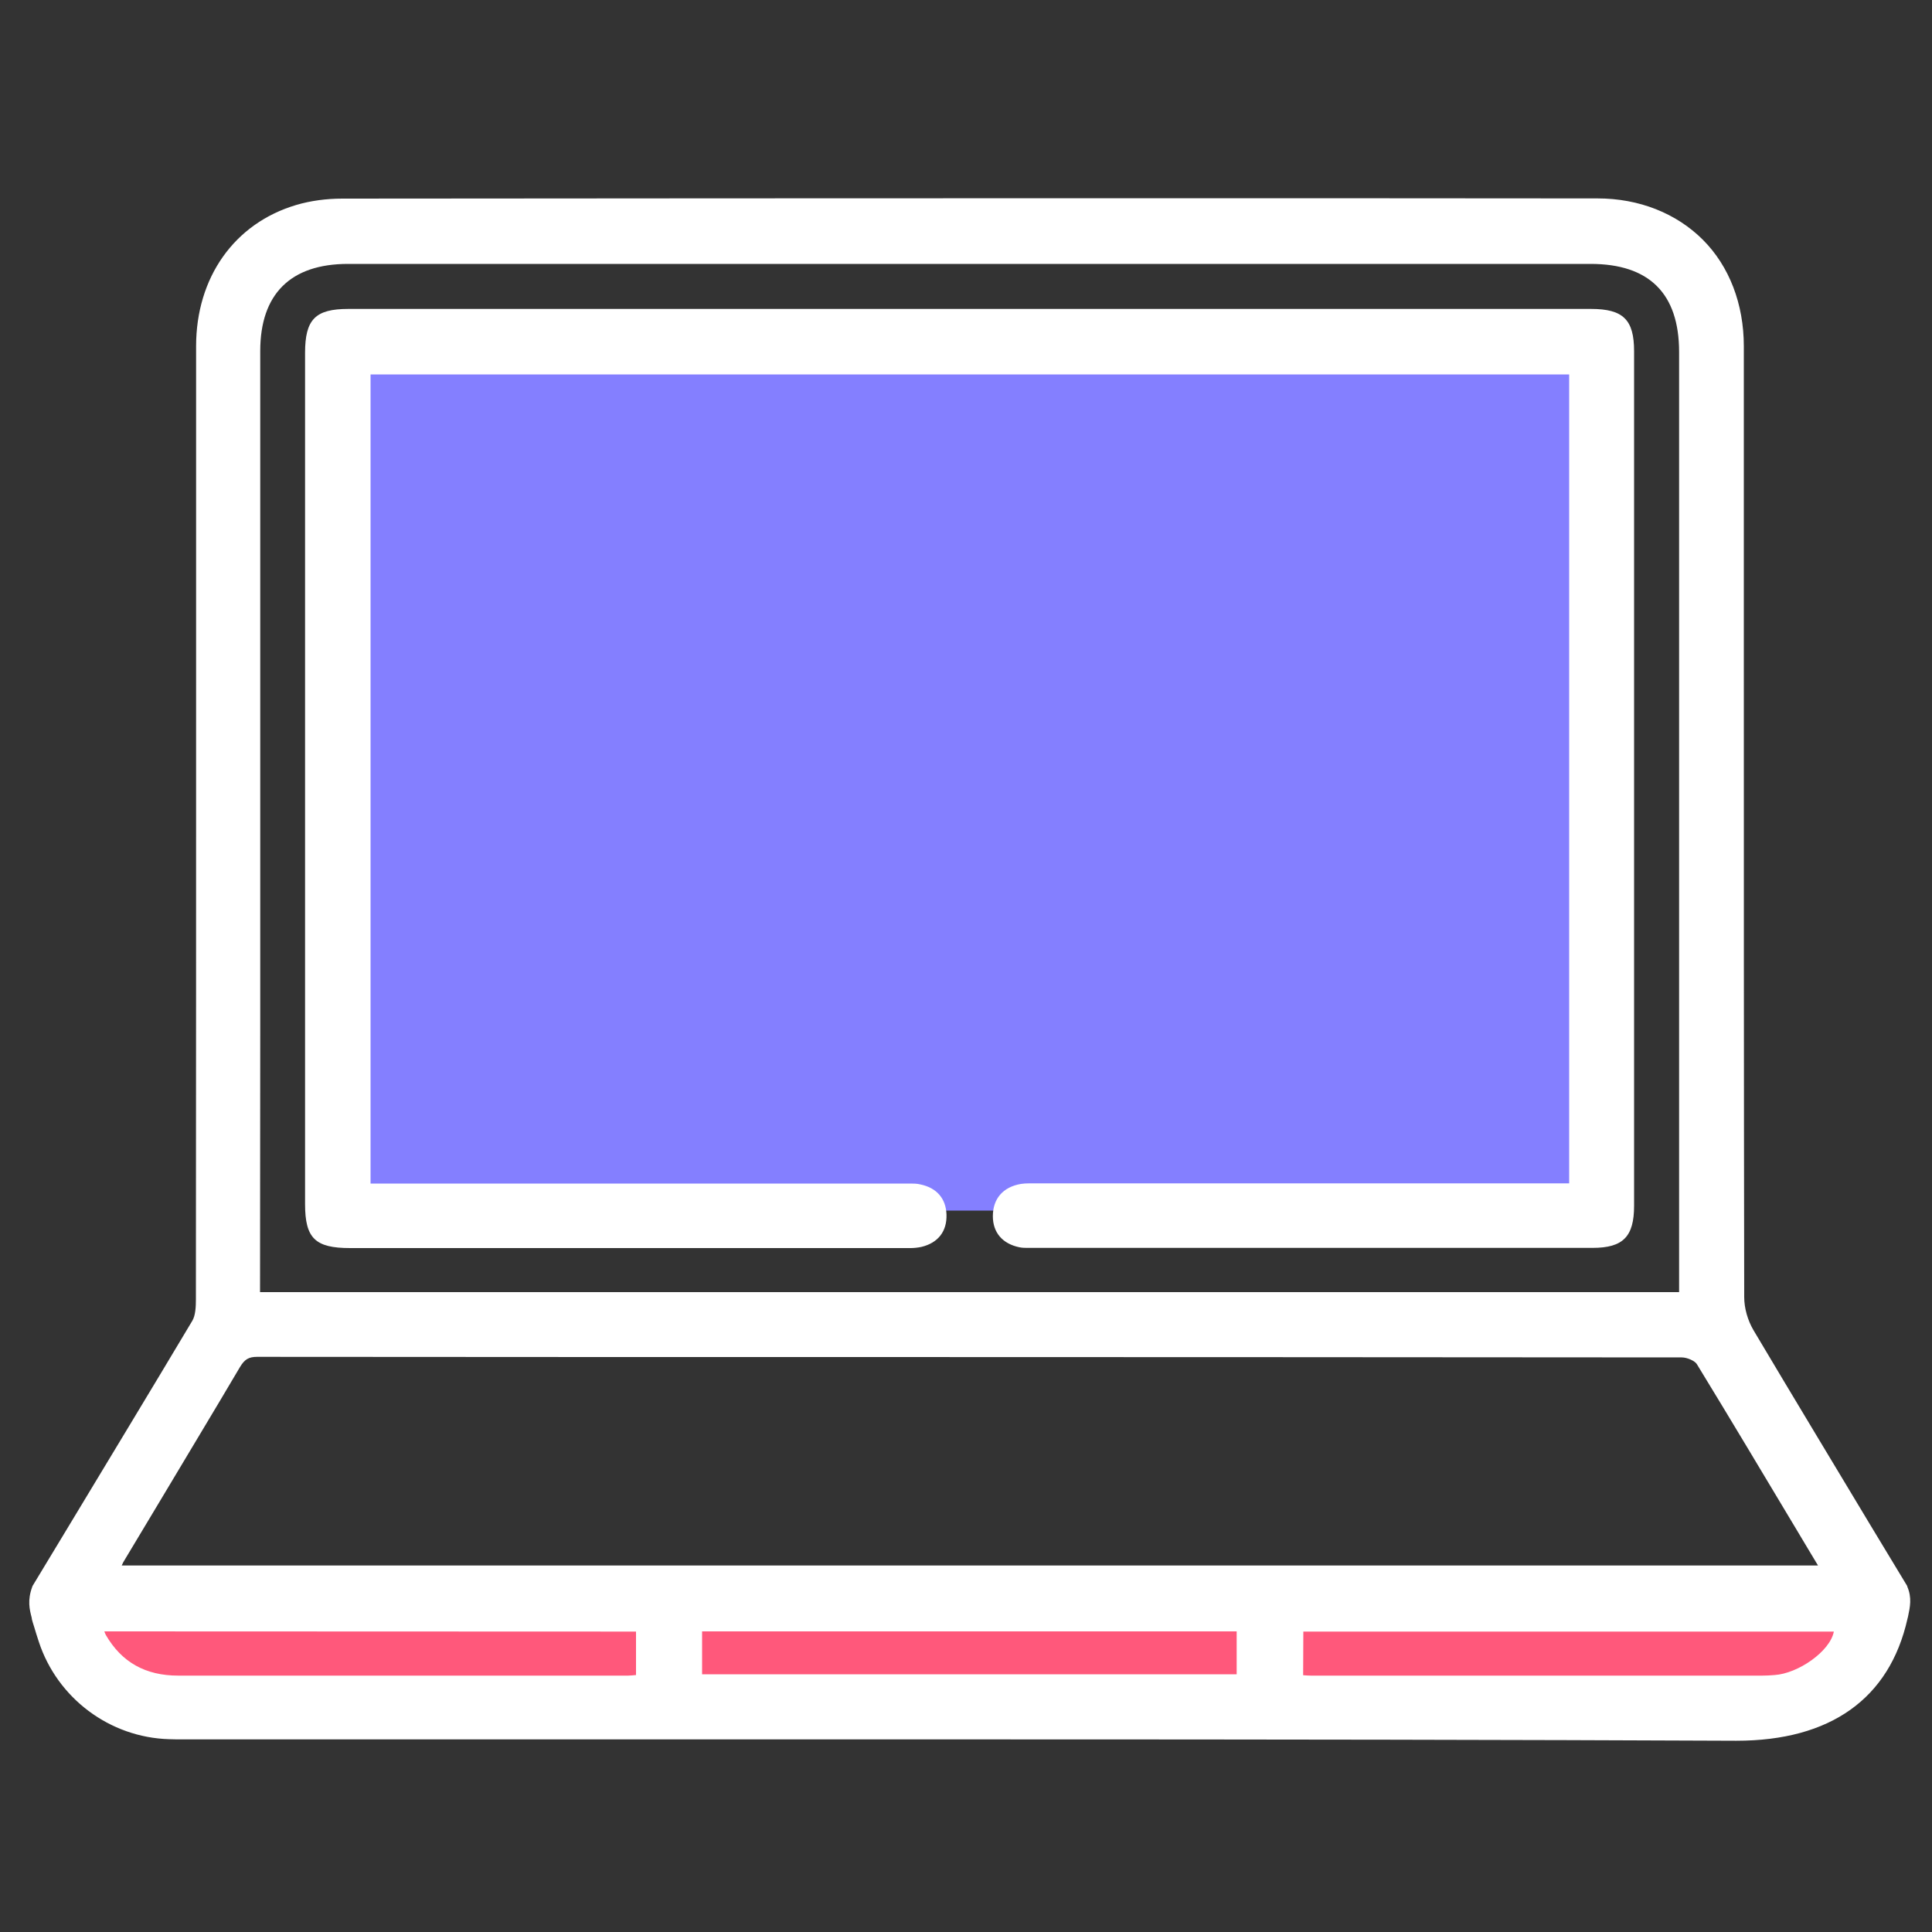
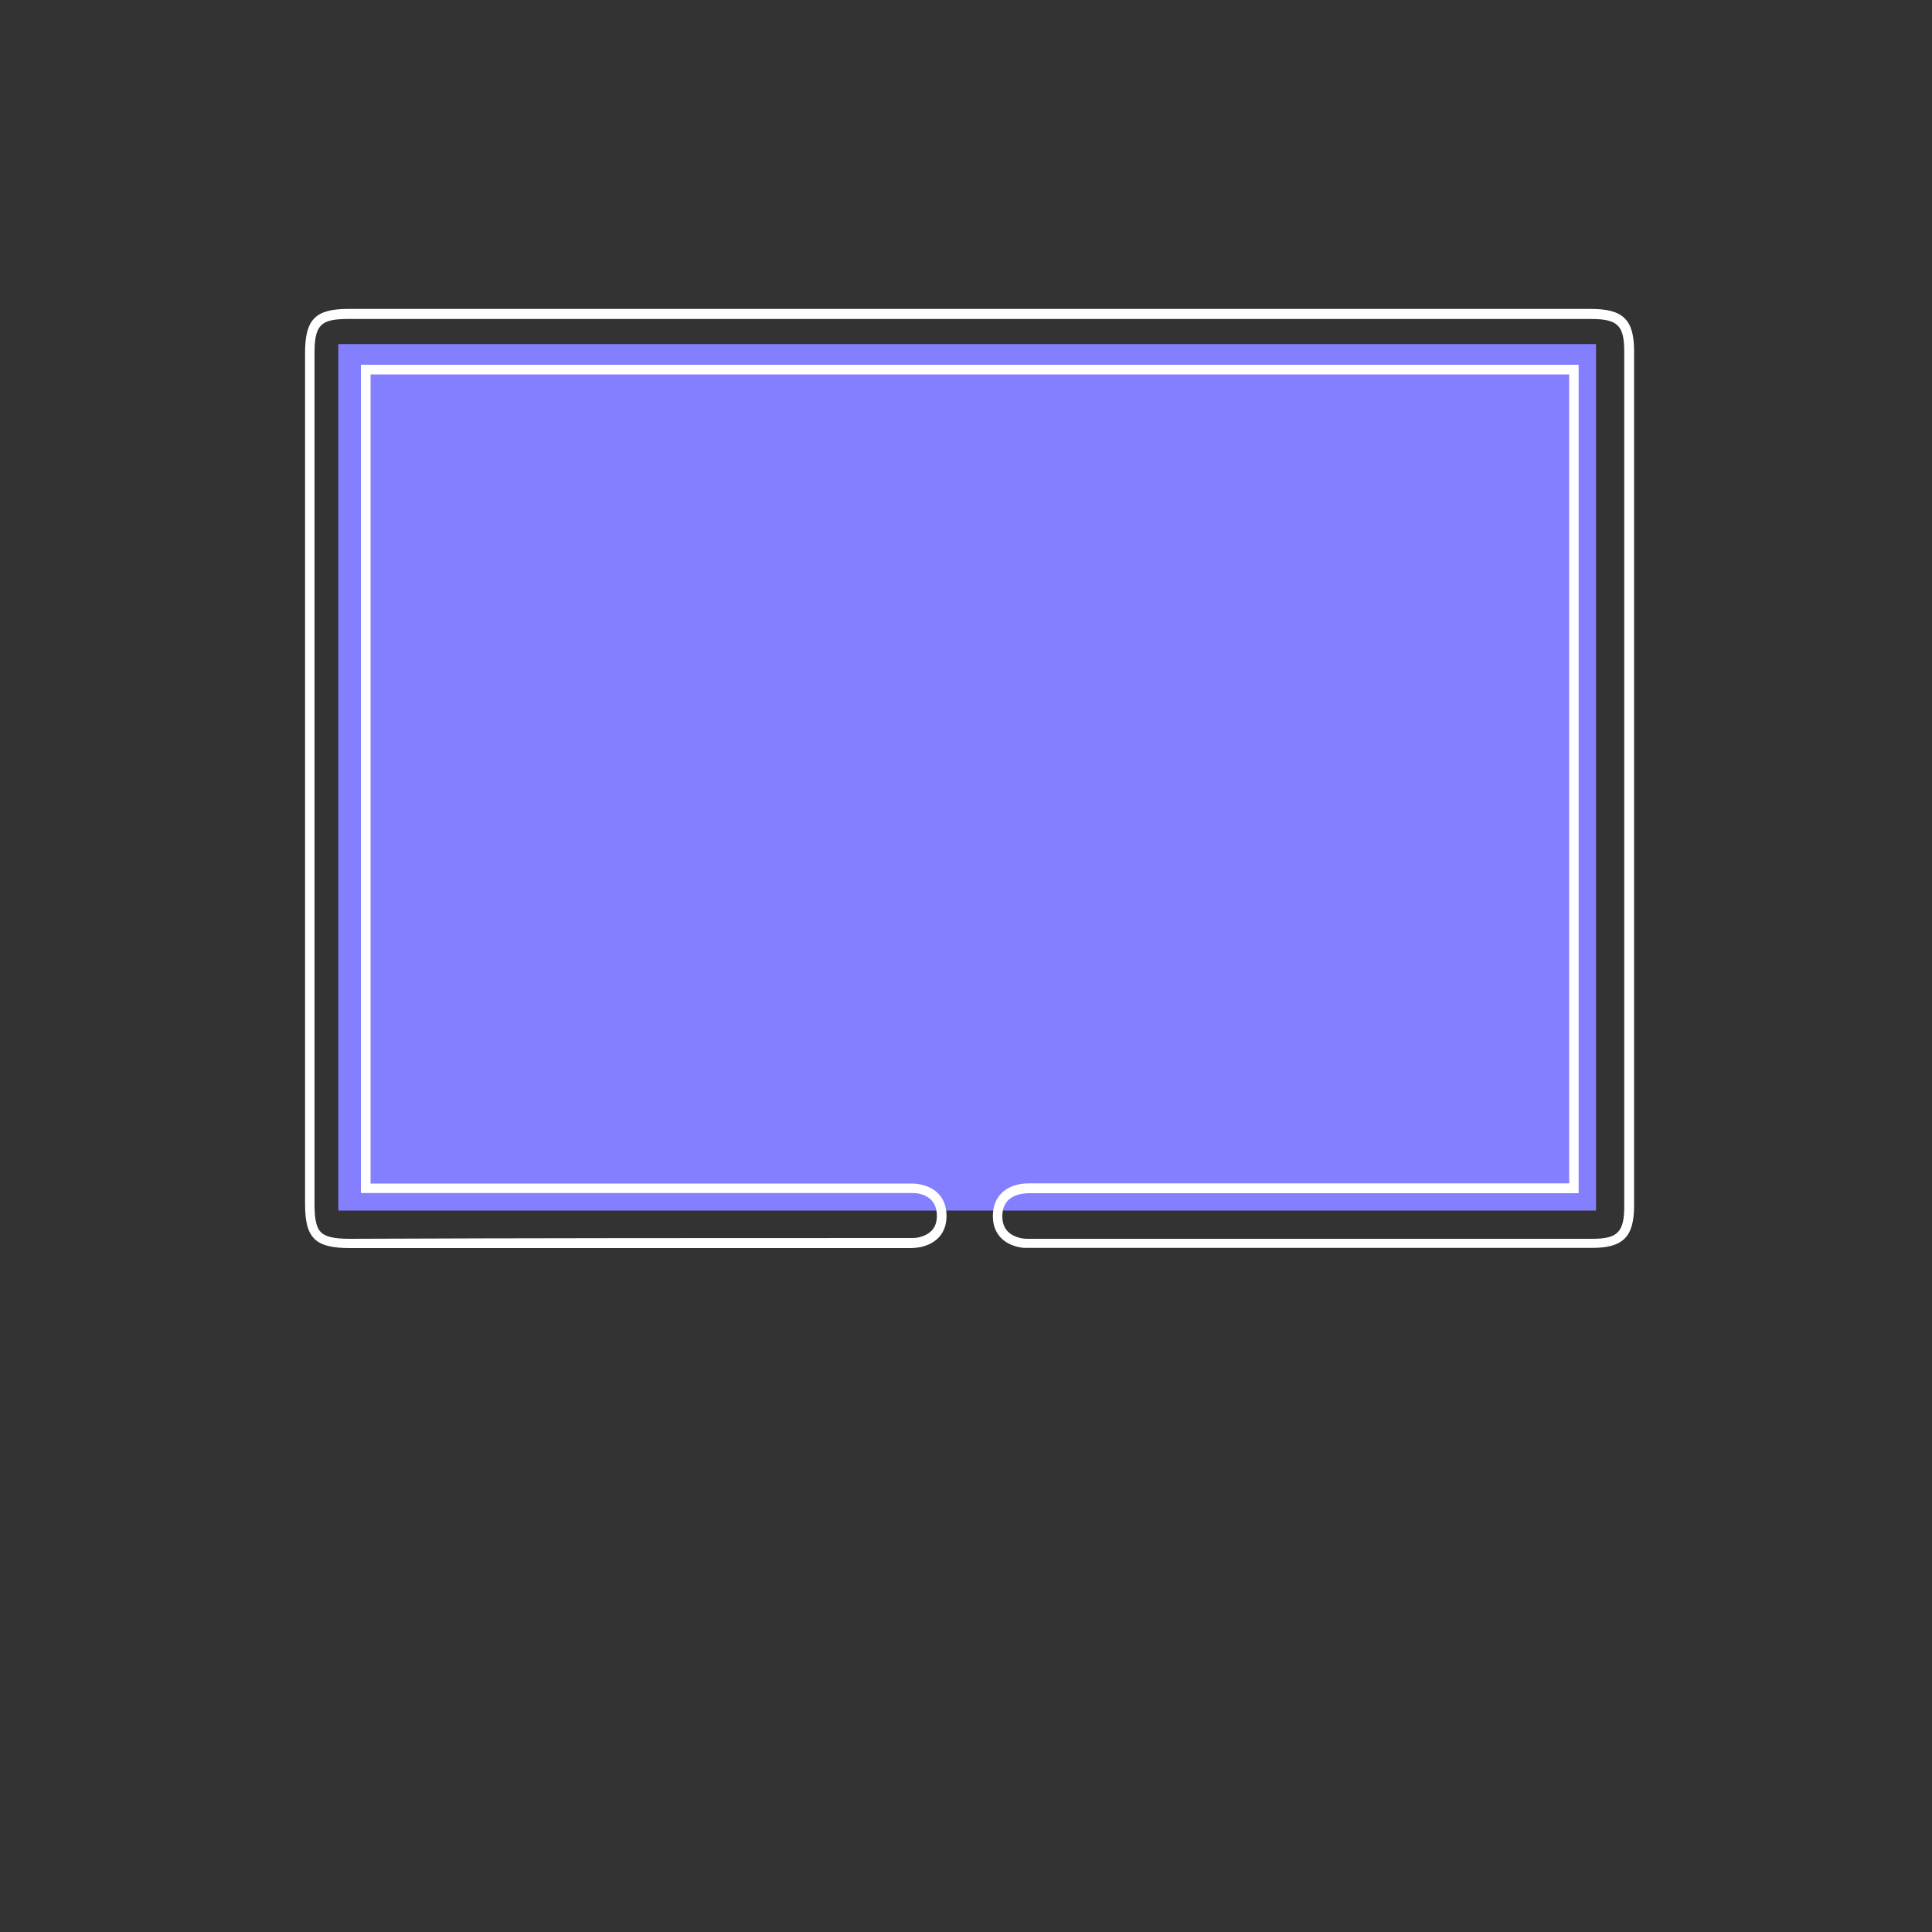
<svg xmlns="http://www.w3.org/2000/svg" id="Шар_1" x="0px" y="0px" viewBox="0 0 1000 1000" xml:space="preserve">
  <rect x="0" y="0" width="1000" height="1000" fill="#333333" stroke="none" />
-   <path fill="#FF587B" d="M43,829h910c0,0,18.5,21.5,0,40s-820,18-870,0S31.2,842.8,43,829z" />
  <rect x="175.1" y="178.1" fill="#847FFF" width="651" height="448.5" />
  <g>
-     <path fill="#FFFFFF" d="M19,822.6c27.5-45.7,55.2-91.3,82.5-137c2.1-3.5,2.3-8.3,2.3-12.6c0.1-164.4,0.1-328.8,0.1-493.1 c0-34.4,19-61.4,50-70.7c7.4-2.2,15.4-3.3,23.1-3.3c216.5-0.2,433.1-0.2,649.7-0.1c43,0,73.2,30.6,73.2,74.1 c0,164.1,0,328.1,0.3,492.2c0,6.2,2,13,5.2,18.3c26.3,44.3,53,88.2,79.5,132.3c2.3,5.5,1,10.2,0,15.1c-9.3,41.2-40,61-86.7,60.8 c-266.4-1-532.8-0.5-799.2-0.5c-3.8,0-7.6,0-11.3,0c-29.8-0.9-55.8-20.3-65.1-48.7c-1.3-3.8-2.4-7.8-3.6-11.6 C17.9,833.3,16.5,829.2,19,822.6z M871.7,671.3c0-3.8,0-6.9,0-10c0-159.7,0-319.4,0-479.1c0-31.5-16.8-48.1-48.3-48.1 c-214.4,0-428.8,0-643.2,0c-31,0-47.9,16.8-47.9,47.6c0,159.7,0,319.4,0,479.1c0,3.3,0,6.8,0,10.5 C378.9,671.3,624.5,671.3,871.7,671.3z M945.4,812.8c-22.2-37-43.3-72.6-65-108c-1.6-2.7-6.5-4.7-9.8-4.7 c-245.8-0.2-491.6-0.2-737.5-0.3c-5.5,0-8.3,2-11.1,6.5c-19.7,33.3-39.7,66.3-59.5,99.5c-1.2,2-2.2,4.2-3.7,7 C354.5,812.8,649.3,812.8,945.4,812.8z M360.9,869.1c94.4,0,188.2,0,281.7,0c0-9.5,0-18.5,0-27.2c-94.3,0-187.8,0-281.8,0 C360.9,851,360.9,859.7,360.9,869.1z M331.8,841.9c-94.1,0-187.1,0-281.1,0c0.8,2.3,1.2,4.2,2,5.7c8.9,15.3,22.3,22.2,39.8,22.2 c77.6,0,155.1,0,232.7,0c2.1,0,4.2-0.3,6.6-0.5C331.8,860,331.8,851.3,331.8,841.9z M672,869.5c2.7,0.1,4.5,0.3,6.4,0.3 c77.9,0,155.8,0,233.6,0c2.2,0,4.4-0.1,6.6-0.3c13.6-1,33.7-14.5,33.2-27.5c-93.2,0-186.3,0-279.8,0C672,851.2,672,859.8,672,869.5 z" />
-     <path fill="#FFFFFF" d="M898.8,901h-0.7c-113.8-0.5-235.4-0.7-394.2-0.7c-67.1,0-135.4,0-201.4,0c-66,0-134.3,0-201.4,0h-6.8 c-2,0-4.4,0-6.8-0.1c-30.7-0.9-57.8-21.2-67.4-50.4c-0.9-2.7-1.7-5.3-2.5-8c-0.4-1.2-0.8-2.5-1.1-3.7l0-0.1l-0.1-0.7 c-1.1-4.2-2.3-9,0.3-16l0.1-0.3l0.1-0.2c5.5-9.1,11-18.2,16.5-27.3c21.7-36,44.2-73.1,66.1-109.8c1.7-2.8,1.9-7.3,1.9-11.3 c0.1-106.3,0.1-214.4,0.1-318.9c0-58.1,0-116.1,0-174.3c0-35.6,19.8-63.6,51.8-73.1c7.4-2.2,15.6-3.3,23.9-3.3 c127.3-0.1,257.4-0.2,397.9-0.2c80.2,0,164.8,0,251.8,0.1c21.5,0,40.8,7.7,54.5,21.4s21.2,33.3,21.2,55.1c0,49.1,0,98.2,0,147.3 c0,113,0,230,0.2,344.9c0,5.7,1.8,12,4.8,17.1c20.2,34,41,68.4,61,101.7c6.2,10.2,12.3,20.4,18.5,30.6l0.1,0.2l0,0.2 c2.5,5.8,1.4,10.7,0.4,15.5c-0.1,0.4-0.2,0.8-0.3,1.2C978,879.3,947.3,901,898.8,901z M504,895.4c158.8,0,280.4,0.2,394.2,0.7h0.6 c46.7,0,74.8-19.8,83.6-58.9c0-0.3,0.2-0.8,0.3-1.1c0.9-4.3,1.7-8,0-12.3c-6.1-10.2-12.3-20.3-18.4-30.5 c-20.1-33.3-40.9-67.7-61-101.7c-3.4-5.8-5.5-13.1-5.5-19.6c-0.2-115-0.2-231.9-0.2-344.9c0-49.1,0-98.2,0-147.3 c0-42.1-29.1-71.5-70.7-71.6c-87-0.1-171.7-0.1-251.8-0.1c-140.4,0-270.5,0.1-397.8,0.2c-7.8,0-15.5,1.1-22.4,3.2 c-29.8,8.8-48.3,35-48.3,68.3c0,58.1,0,116.1,0,174.3c0,104.5,0,212.6-0.1,318.9c0,4.9-0.3,10-2.7,13.9 c-21.8,36.7-44.3,73.8-66.1,109.8c-5.5,9-10.9,18-16.4,27c-1.9,5.4-1,8.8,0,12.8l0.1,0.6c0.4,1.2,0.8,2.4,1.1,3.6 c0.8,2.6,1.6,5.3,2.5,7.9c8.9,27.3,34.2,46.1,62.8,47c2.3,0,4.7,0.1,6.7,0.1h6.8c67.2,0,135.4,0,201.4,0 C368.5,895.5,436.8,895.4,504,895.4z M92.4,872.3c-18.8,0-32.9-7.9-41.9-23.5c-0.7-1.3-1.2-2.5-1.5-4c-0.2-0.7-0.4-1.3-0.7-2.1 l-1.2-3.3h287.1v32.2l-2.3,0.2c-0.8,0-1.5,0.1-2.3,0.2c-1.5,0.2-3,0.3-4.5,0.3c-31.2,0-62.5,0-93.6,0 C185.9,872.3,138.8,872.3,92.4,872.3z M54,844.4c0.3,0.8,0.5,1.4,0.8,1.9c8.2,14.1,20.5,21,37.5,21c46.4,0,93.5,0,139.1,0 c31.2,0,62.4,0,93.7,0c1.3,0,2.6-0.2,4.1-0.3l0,0v-22.5L54,844.4L54,844.4z M790.8,872.3c-37.5,0-74.9,0-112.3,0 c-1.3,0-2.5,0-4-0.2c-0.8,0-1.6-0.1-2.5-0.2l-2.4-0.1v-32.4h284.7l0.1,2.4c0.3,6.8-4.2,14.2-12.3,20.3c-7.2,5.5-16,9.2-23.3,9.8 c-2.5,0.2-4.7,0.3-6.8,0.3C871.7,872.3,831.3,872.3,790.8,872.3z M674.5,867.1c0,0,0.1,0,0.2,0c1.5,0.1,2.6,0.2,3.8,0.2 c77.9,0,155.8,0,233.6,0c2,0,4-0.1,6.4-0.3c12.2-0.8,28.7-12.2,30.7-22.5H674.6L674.5,867.1L674.5,867.1z M645.2,871.6H358.4v-32.2 h286.7L645.2,871.6L645.2,871.6z M363.4,866.6h276.7v-22.2H363.4V866.6z M949.8,815.3h-895l1.9-3.7c0.5-0.9,0.9-1.8,1.3-2.5 c0.8-1.7,1.5-3.1,2.4-4.5c5.9-9.8,11.8-19.7,17.7-29.5c13.8-22.9,28-46.6,41.8-70c3.3-5.5,7.1-7.8,13.2-7.8l0,0 c104.4,0,210.7,0.1,313.4,0.1c139,0,282.7,0.1,424,0.2c4,0,9.8,2.3,12,5.8c17.3,28.3,34,56.3,51.8,86c4.3,7.3,8.8,14.6,13.2,22 L949.8,815.3z M63,810.3h878c-3.7-6.1-7.3-12.2-10.9-18.2c-17.8-29.7-34.5-57.7-51.8-86c-1-1.7-5-3.5-7.8-3.5 c-141.4-0.1-285-0.2-424-0.2c-102.7,0-208.9,0-313.4-0.1v-2.5v2.5c-4.4,0-6.5,1.3-8.9,5.3c-13.8,23.4-28.1,47-41.8,70 c-5.9,9.8-11.8,19.7-17.7,29.5C64.1,808,63.5,809.1,63,810.3z M874.2,673.8H129.7v-140c0-117.4,0-234.7,0-352 c0-16.1,4.4-28.6,13.1-37.1c8.6-8.6,21.3-13,37.3-13c214.4,0,428.8,0,643.2,0c16.4,0,29.2,4.4,37.8,13c8.7,8.6,13,21.3,13,37.6 c0,119.1,0,238.2,0,357.4L874.2,673.8z M134.6,668.8h734.5V539.5c0-119.1,0-238.2,0-357.3c0-30.3-15.5-45.6-45.8-45.6 c-214.4,0-428.8,0-643.2,0c-29.7,0-45.4,15.6-45.4,45.1c0,117.4,0,234.7,0,352L134.6,668.8z" />
-   </g>
+     </g>
  <g>
-     <path fill="#FFFFFF" d="M814.6,615c0-141.7,0-282.4,0-423.8c-208.3,0-416.5,0-625.3,0c0,141,0,282,0,423.8c4.1,0,7.8,0,11.4,0 c88.7,0,177.3,0,266,0c3.1,0,6.4-0.3,9.4,0.3c6.9,1.5,11,6,11.3,13.2c0.3,7.7-3.8,12.5-11,14.3c-3,0.8-6.3,0.4-9.4,0.4 c-95.3,0-190.5,0-285.8,0c-16.6,0-20.8-4-20.8-20.3c0-146.8,0-293.6,0-440.5c0-16.1,4.1-20.3,19.9-20.3c214.4,0,428.8,0,643.2,0 c15.3,0,19.8,4.4,19.8,19.4c0,147.4,0,294.9,0,442.3c0,14.7-4.5,19.3-19,19.3c-96.5,0-193,0-289.5,0c-2.2,0-4.5,0.2-6.6-0.3 c-7.3-1.5-11.8-6-11.8-13.7c0-8,4.5-12.8,12.3-14.2c3-0.5,6.3-0.2,9.4-0.2c88,0,176,0,264.1,0C806,615,809.8,615,814.6,615z" />
    <path fill="#FFFFFF" d="M471.4,646c-0.8,0-1.5,0-2.3,0c-0.7,0-1.5,0-2.1,0c-95.3,0-190.5,0-285.8,0c-18.1,0-23.3-5.1-23.3-22.8 c0-146.8,0-293.6,0-440.5c0-17.4,5.3-22.8,22.4-22.8c106.4,0,212.8,0,319.2,0c108,0,216,0,324,0c16.7,0,22.3,5.6,22.3,21.9 c0,150.6,0,299.5,0,442.3c0,16-5.7,21.8-21.5,21.8c-96.5,0-193,0-289.5,0c-0.5,0-1,0-1.5,0c-0.5,0-1,0-1.6,0c-1.1,0-2.5,0-4-0.3 c-8.8-1.8-13.8-7.6-13.8-16.1c0-9,5.2-15.1,14.5-16.7c1.3-0.2,2.8-0.3,4.6-0.3c0.9,0,1.8,0,2.7,0c0.9,0,1.7,0,2.5,0 c67,0,134,0,201,0h73V193.8H191.8v418.8H278c62.9,0,125.8,0,188.6,0c0.8,0,1.5,0,2.2,0c0.8,0,1.5,0,2.4,0c1.5,0,3.5,0,5.4,0.5 c8.3,1.8,13,7.3,13.3,15.5c0.3,8.7-4.3,14.7-13,16.8C475,645.8,473,646,471.4,646z M467,640.8c0.8,0,1.5,0,2.3,0c0.7,0,1.5,0,2.1,0 c1.3,0,2.9,0,4.4-0.4c6.3-1.6,9.4-5.5,9.1-11.8c-0.2-5.8-3.4-9.5-9.4-10.8c-1.5-0.3-3.1-0.3-4.3-0.3c-0.8,0-1.5,0-2.2,0 c-0.8,0-1.5,0-2.3,0c-62.9,0-125.8,0-188.6,0h-91.3V188.8h630.3v428.8h-78c-67,0-134,0-201,0c-0.9,0-1.8,0-2.7,0 c-0.9,0-1.7,0-2.5,0c-1.5,0-2.8,0.1-3.8,0.3c-6.8,1.2-10.3,5-10.3,11.7c0,6.1,3.3,9.9,9.8,11.3c1,0.2,2.1,0.3,3,0.3 c0.5,0,1,0,1.5,0c0.5,0,1,0,1.6,0c96.5,0,193,0,289.5,0c13.1,0,16.5-3.5,16.5-16.8c0-142.9,0-291.7,0-442.4 c0-13.6-3.4-16.9-17.3-16.9c-108,0-216,0-324,0c-106.4,0-212.8,0-319.2,0c-14.3,0-17.4,3.1-17.4,17.8c0,146.8,0,293.6,0,440.5 c0,7.8,1,12.2,3.4,14.5c2.4,2.3,6.9,3.3,14.9,3.3C276.5,640.8,371.7,640.8,467,640.8z" />
  </g>
</svg>